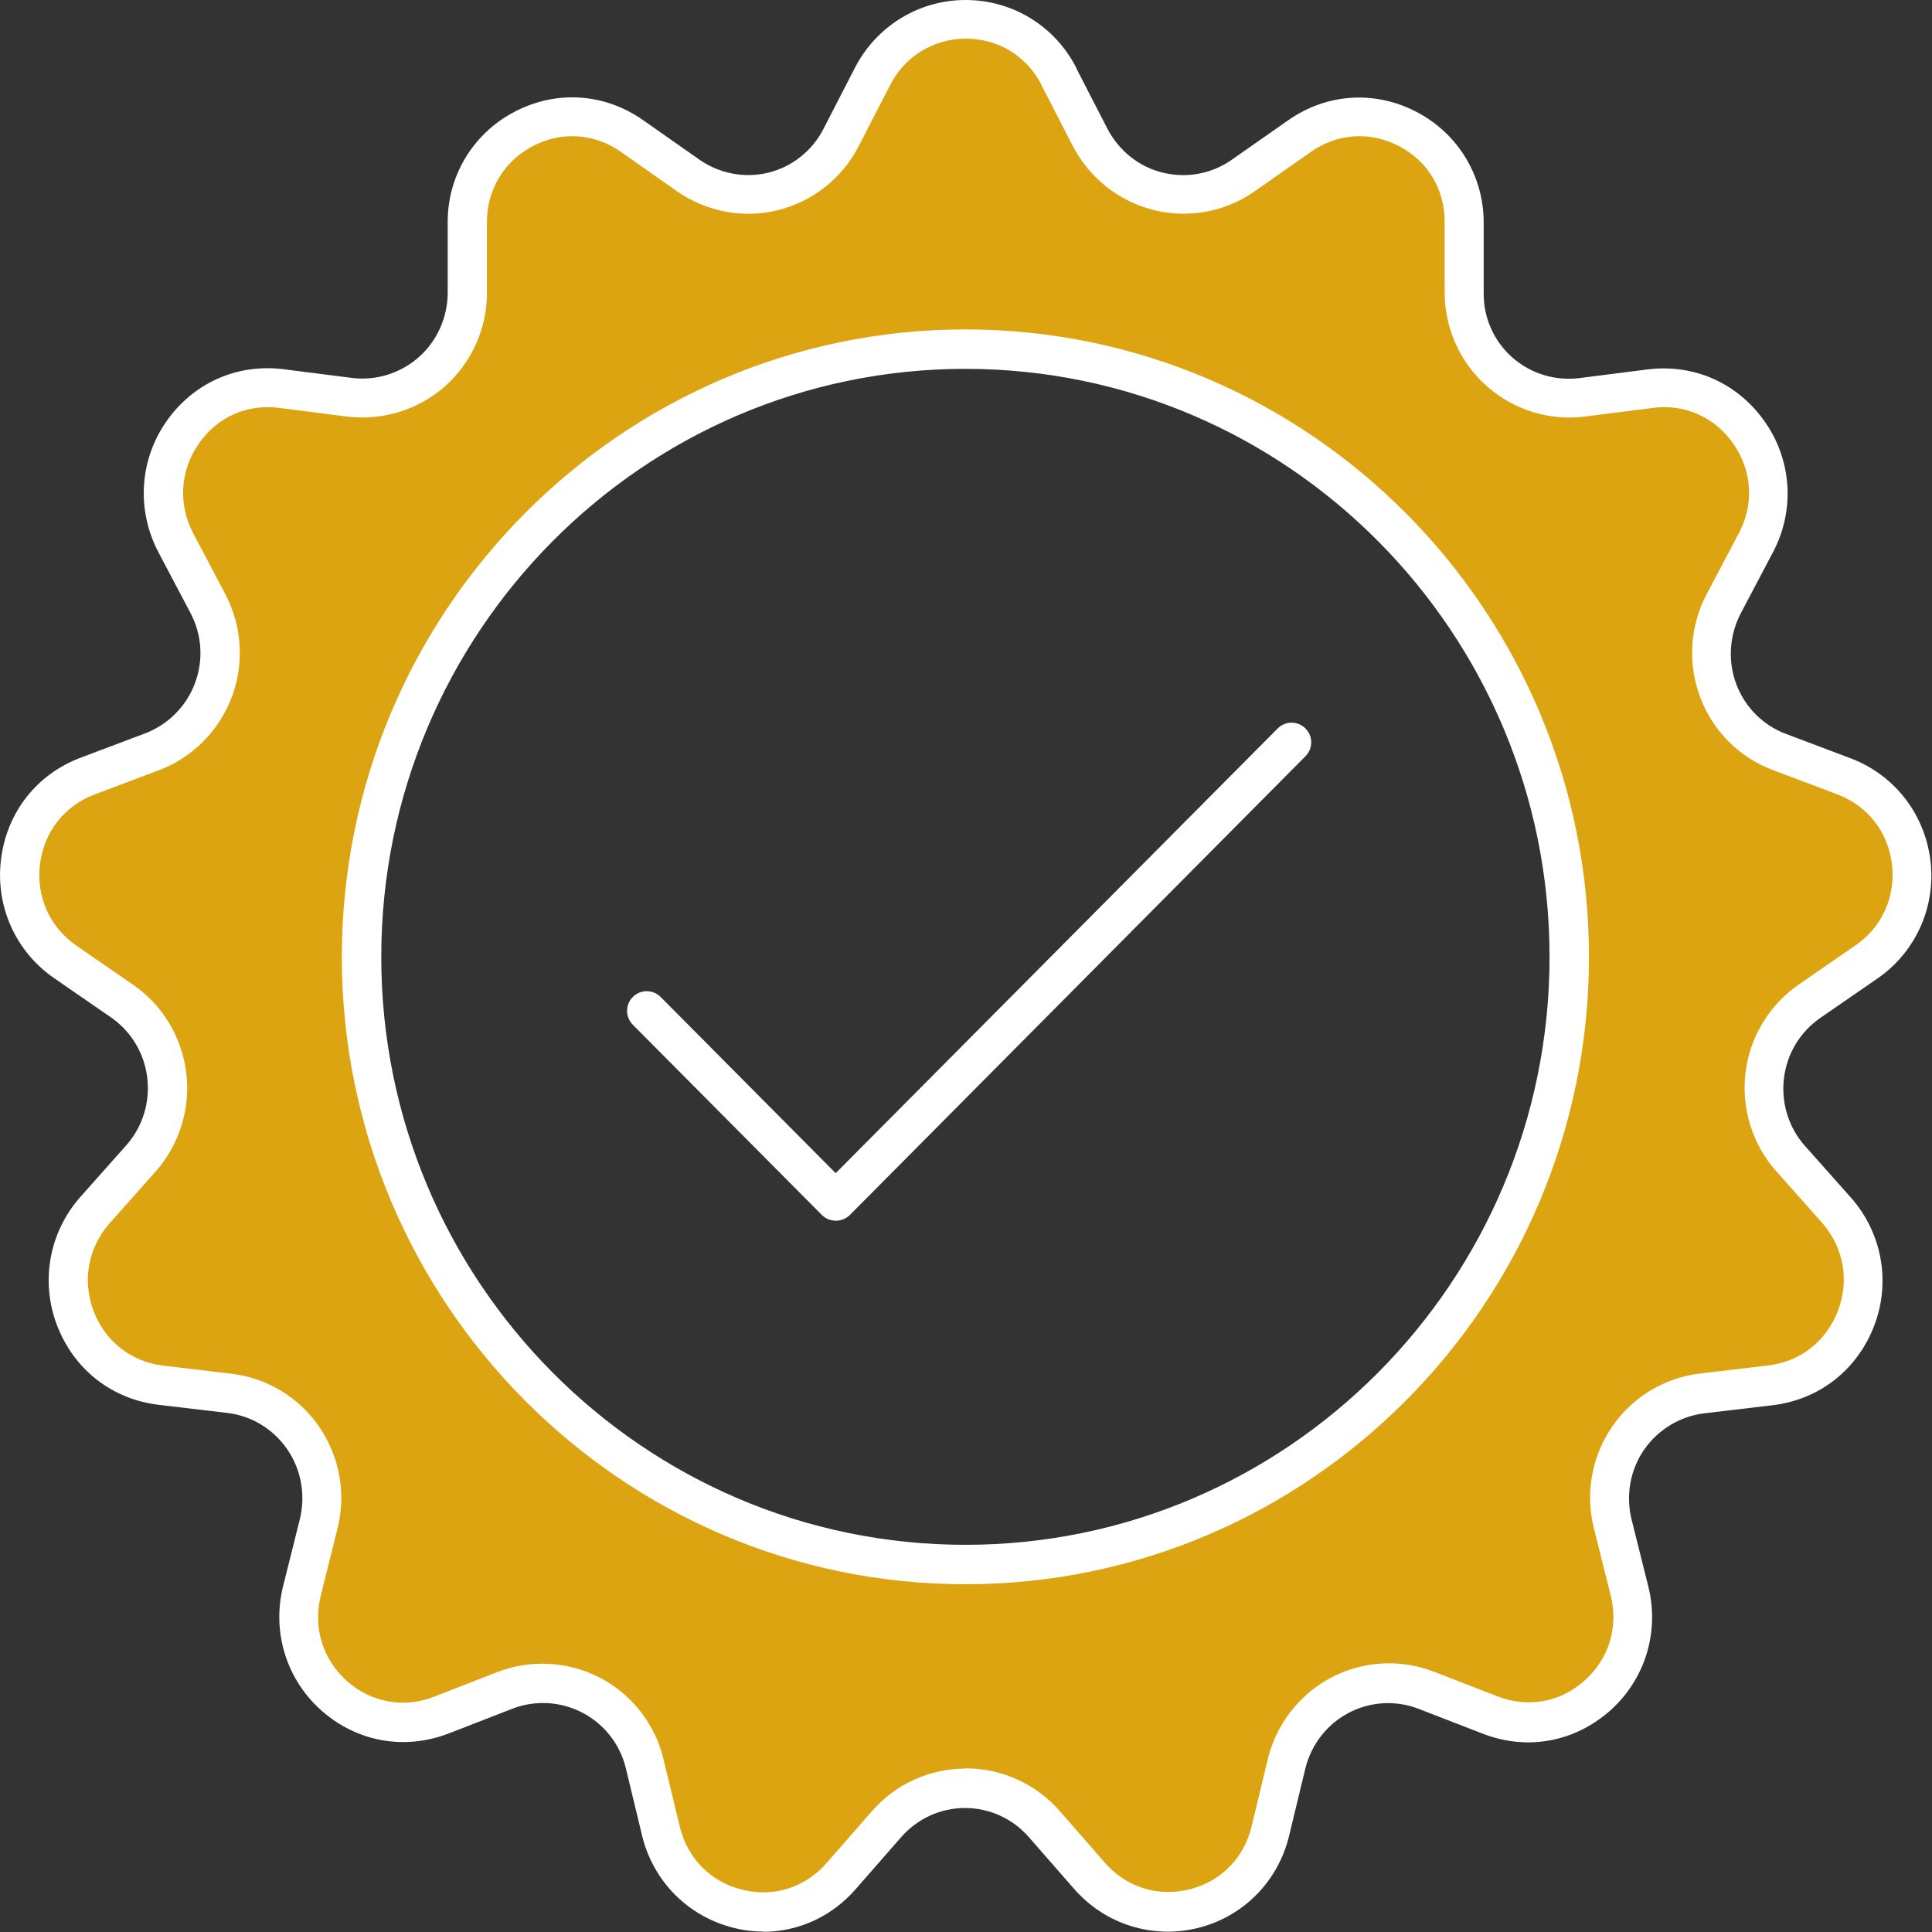
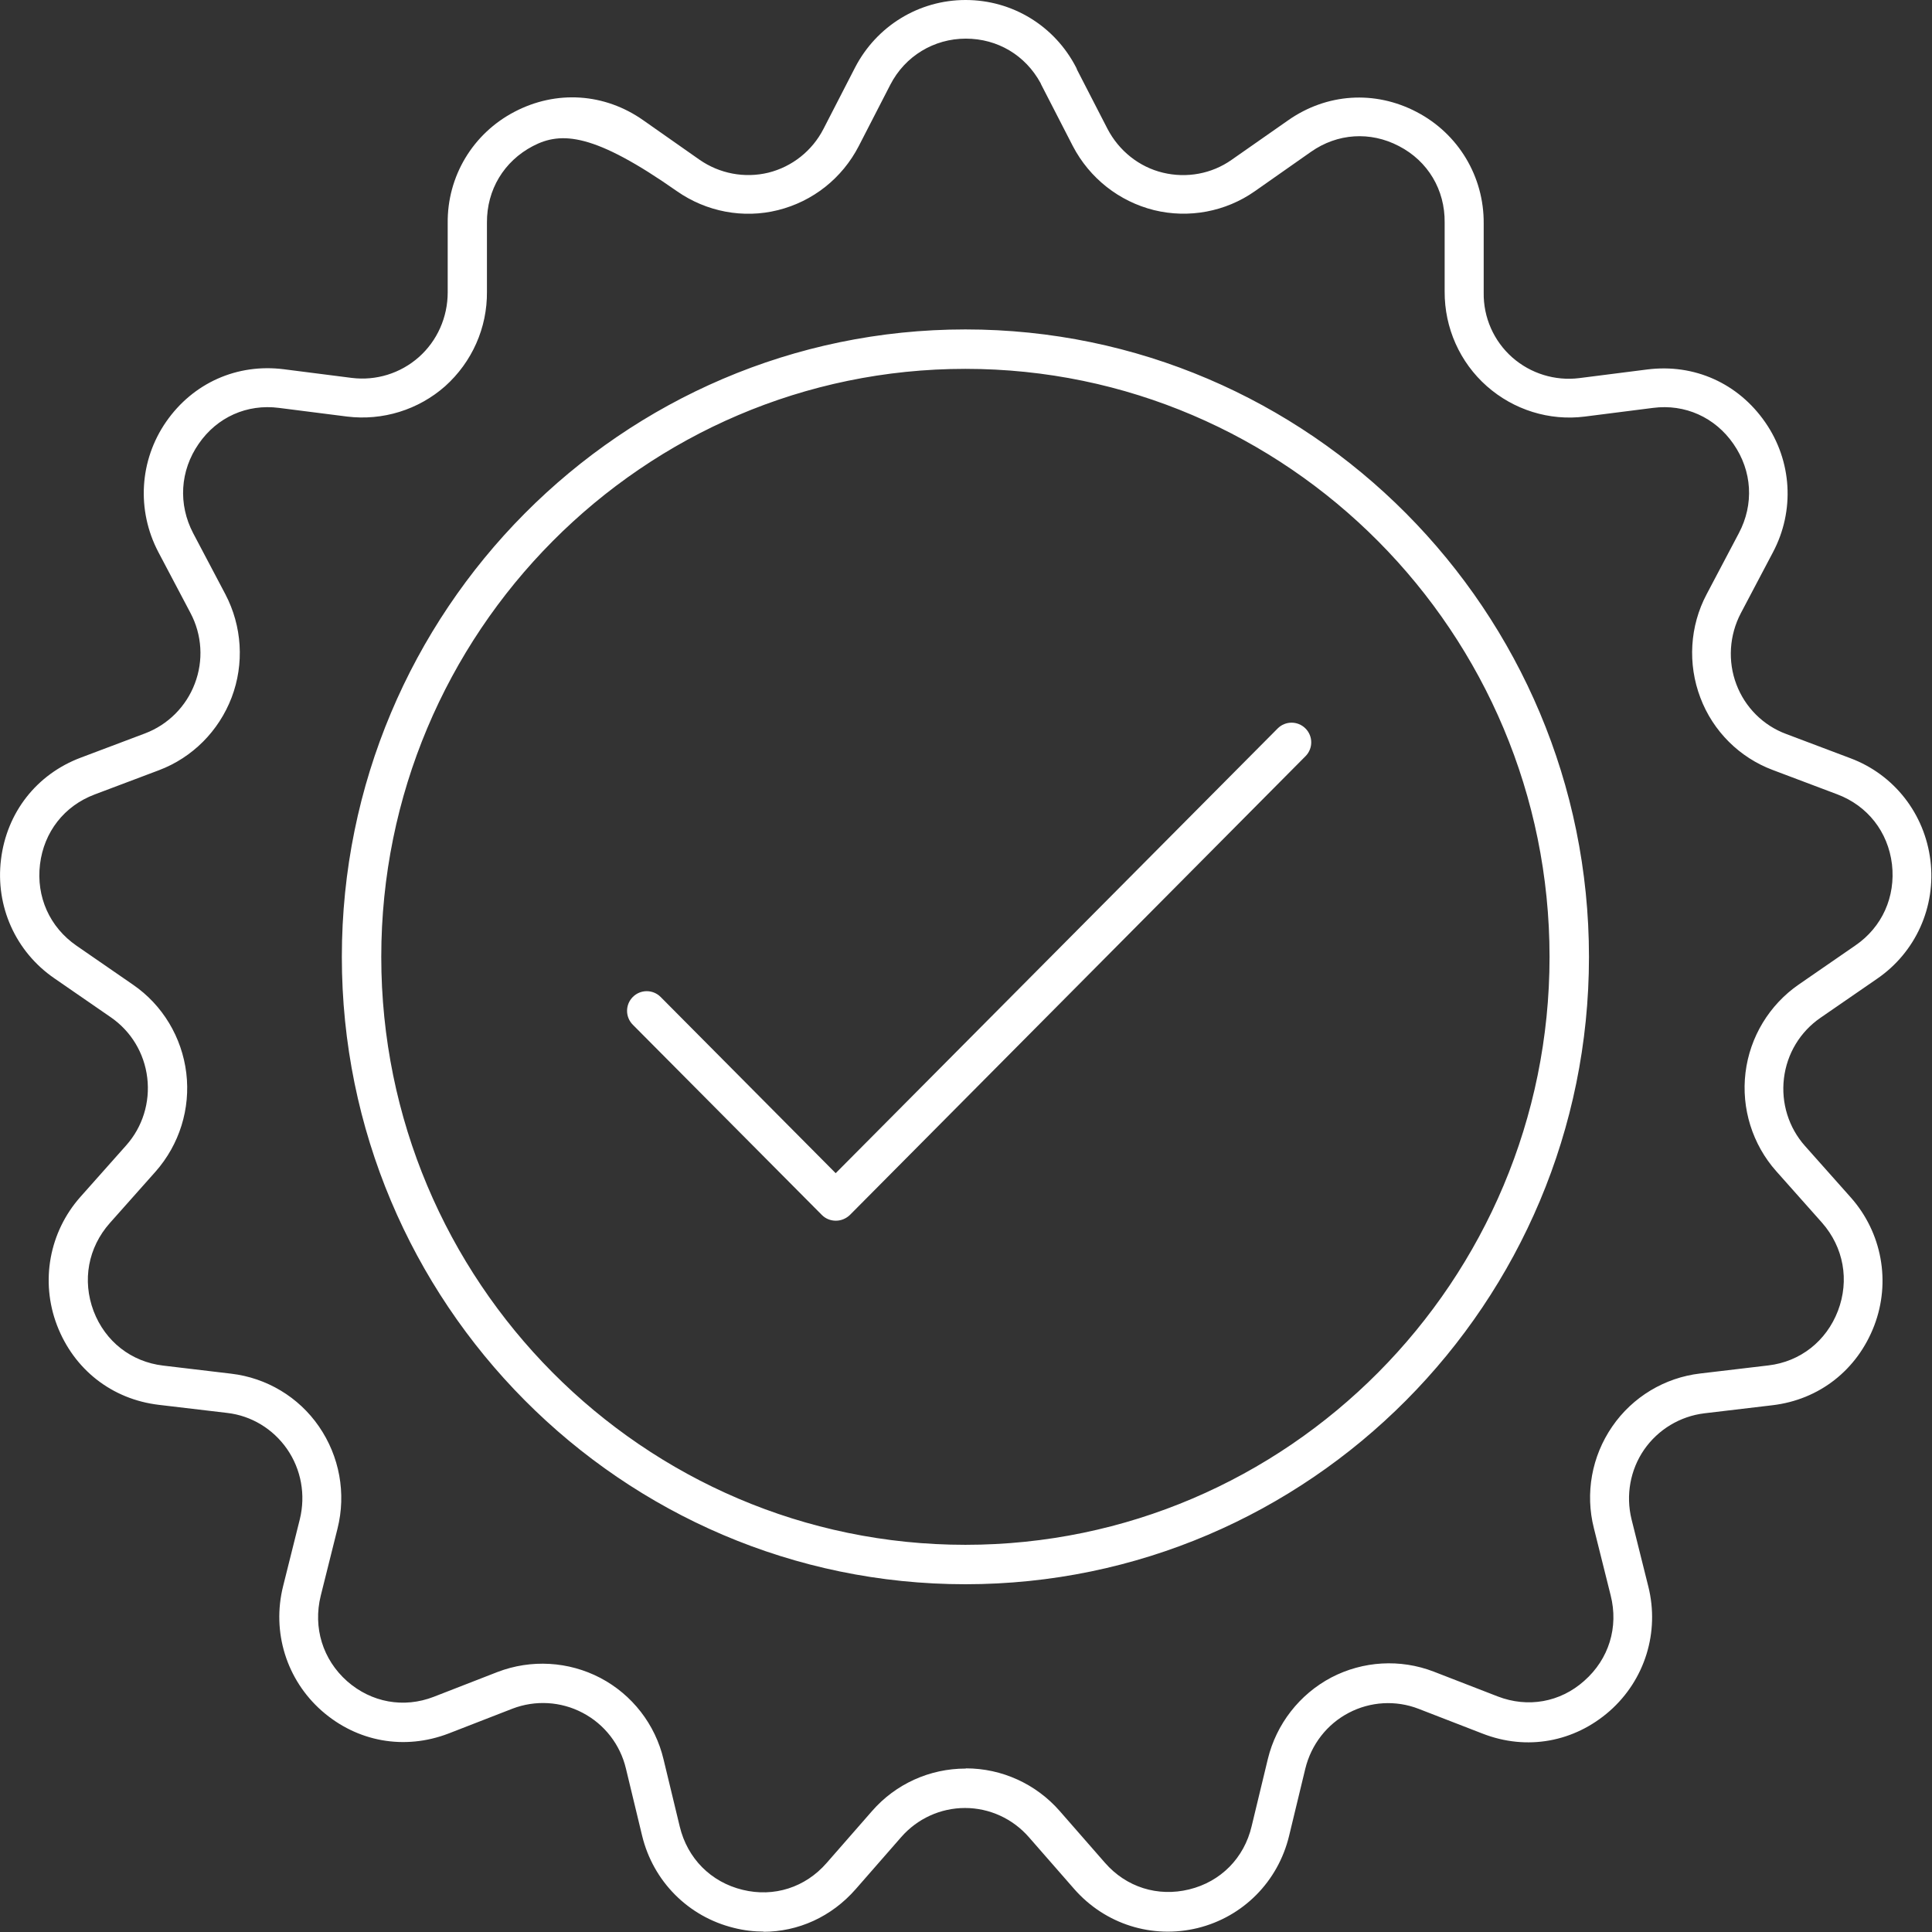
<svg xmlns="http://www.w3.org/2000/svg" width="96" height="96" viewBox="0 0 96 96" fill="none">
  <rect x="0" y="0" width="96" height="96" fill="#333333" stroke="none" />
-   <path d="M91.631 38.566L88.438 37.361C85.489 36.254 84.186 32.796 85.665 29.995L87.262 26.968C89.241 23.216 86.204 18.779 82.011 19.308L78.632 19.738C75.507 20.13 72.754 17.672 72.774 14.508V11.079C72.813 6.827 68.062 4.32 64.594 6.759L61.802 8.718C59.226 10.53 55.651 9.639 54.201 6.827L52.633 3.781C50.684 0.019 45.326 0.019 43.376 3.791L41.809 6.837C40.359 9.649 36.794 10.53 34.207 8.728L31.416 6.769C27.957 4.339 23.206 6.847 23.226 11.089V14.517C23.256 17.691 20.503 20.14 17.378 19.748L13.998 19.317C9.816 18.779 6.769 23.226 8.748 26.978L10.345 30.005C11.814 32.796 10.511 36.264 7.572 37.371L4.379 38.576C0.431 40.065 -0.216 45.414 3.272 47.814L6.083 49.753C8.679 51.546 9.12 55.219 7.024 57.58L4.751 60.137C1.93 63.311 3.84 68.356 8.033 68.845L11.412 69.247C14.537 69.609 16.624 72.656 15.86 75.732L15.027 79.063C13.998 83.177 18.005 86.762 21.953 85.234L25.127 84C28.065 82.863 31.327 84.588 32.062 87.663L32.865 90.994C33.864 95.128 39.066 96.421 41.848 93.228L44.101 90.651C46.178 88.271 49.861 88.271 51.928 90.651L54.181 93.228C56.973 96.421 62.175 95.128 63.164 90.994L63.967 87.663C64.712 84.588 67.964 82.863 70.903 84L74.077 85.234C78.025 86.762 82.031 83.187 81.002 79.063L80.17 75.732C79.396 72.666 81.492 69.619 84.617 69.247L87.997 68.845C92.189 68.346 94.09 63.311 91.278 60.137L89.006 57.58C86.909 55.219 87.35 51.546 89.946 49.753L92.757 47.814C96.245 45.423 95.598 40.065 91.651 38.576L91.631 38.566ZM47.971 77.73C31.406 77.73 17.966 64.212 17.966 47.529C17.966 30.847 31.396 17.329 47.971 17.329C64.545 17.329 77.975 30.847 77.975 47.529C77.975 64.212 64.545 77.73 47.971 77.73Z" fill="#DCA410" />
-   <path d="M37.969 95.98C37.469 95.98 36.96 95.922 36.46 95.794C34.197 95.236 32.454 93.482 31.905 91.21L31.102 87.879C30.818 86.684 30.034 85.675 28.947 85.107C27.869 84.539 26.596 84.47 25.469 84.901L22.295 86.135C20.101 86.978 17.75 86.557 15.987 85.009C14.233 83.461 13.499 81.091 14.067 78.818L14.899 75.487C15.193 74.282 14.968 73.019 14.263 72C13.567 71.001 12.49 70.344 11.285 70.207L7.895 69.806C5.564 69.531 3.673 68.052 2.831 65.848C1.998 63.664 2.449 61.215 3.997 59.471L6.269 56.914C7.082 56.003 7.464 54.779 7.317 53.554C7.17 52.33 6.514 51.242 5.505 50.547L2.694 48.607C0.774 47.285 -0.235 45.032 0.049 42.71C0.333 40.369 1.822 38.469 4.016 37.646L7.21 36.441C8.346 36.01 9.247 35.109 9.678 33.972C10.119 32.826 10.041 31.543 9.463 30.456L7.866 27.429C6.779 25.352 6.926 22.873 8.258 20.953C9.6 19.024 11.784 18.054 14.106 18.348L17.485 18.779C18.69 18.926 19.895 18.553 20.806 17.75C21.727 16.937 22.246 15.762 22.246 14.527V11.099C22.217 8.758 23.5 6.632 25.567 5.554C27.644 4.467 30.044 4.624 31.964 5.976L34.756 7.935C35.755 8.63 36.999 8.865 38.175 8.581C39.36 8.287 40.359 7.494 40.917 6.407L42.485 3.36C43.553 1.293 45.659 0 47.98 0C50.302 0 52.408 1.283 53.476 3.36C53.495 3.389 53.505 3.429 53.515 3.458L55.033 6.407C55.602 7.494 56.601 8.297 57.786 8.581C58.962 8.865 60.206 8.64 61.195 7.944L63.997 5.985C65.917 4.633 68.317 4.477 70.393 5.564C72.46 6.642 73.743 8.767 73.724 11.109V14.537C73.704 15.771 74.224 16.947 75.144 17.76C76.055 18.563 77.27 18.936 78.465 18.789L81.855 18.358C84.186 18.064 86.37 19.043 87.713 20.983C89.045 22.903 89.192 25.381 88.094 27.448L86.498 30.475C85.93 31.562 85.841 32.855 86.282 34.011C86.713 35.148 87.615 36.049 88.751 36.47L91.944 37.675C94.119 38.488 95.637 40.438 95.921 42.749C96.206 45.061 95.187 47.324 93.267 48.637L90.455 50.576C89.446 51.272 88.79 52.359 88.643 53.584C88.496 54.808 88.878 56.033 89.691 56.944L91.964 59.5C93.512 61.244 93.962 63.693 93.13 65.868C92.287 68.072 90.397 69.551 88.075 69.825L84.686 70.227C83.481 70.374 82.393 71.03 81.698 72.029C81.002 73.038 80.777 74.302 81.071 75.497L81.903 78.828C82.472 81.1 81.737 83.471 79.984 85.019C78.22 86.567 75.869 86.998 73.675 86.145L70.491 84.911C69.355 84.47 68.091 84.549 67.023 85.107C65.936 85.675 65.153 86.684 64.859 87.889L64.055 91.22C63.507 93.492 61.773 95.246 59.51 95.804C57.257 96.353 54.916 95.618 53.378 93.865L51.125 91.288C50.321 90.367 49.166 89.838 47.951 89.838C46.736 89.838 45.58 90.367 44.777 91.288L42.524 93.865C41.319 95.246 39.663 95.99 37.92 95.99L37.969 95.98ZM48 87.869C49.783 87.869 51.477 88.643 52.653 89.985L54.906 92.562C55.964 93.776 57.531 94.266 59.089 93.884C60.656 93.502 61.822 92.326 62.194 90.74L62.997 87.409C63.419 85.665 64.575 84.186 66.152 83.353C67.729 82.531 69.58 82.423 71.236 83.06L74.419 84.294C75.918 84.872 77.525 84.588 78.72 83.52C79.944 82.442 80.434 80.856 80.032 79.269L79.2 75.938C78.759 74.204 79.092 72.362 80.111 70.883C81.12 69.414 82.717 68.454 84.48 68.248L87.869 67.847C89.456 67.66 90.749 66.642 91.327 65.133C91.905 63.615 91.611 61.979 90.534 60.754L88.261 58.197C87.076 56.865 86.517 55.073 86.733 53.3C86.948 51.526 87.918 49.93 89.378 48.921L92.189 46.981C93.522 46.07 94.197 44.562 94.011 42.945C93.815 41.329 92.797 40.036 91.288 39.468L88.094 38.263C86.439 37.646 85.117 36.333 84.49 34.668C83.853 32.993 83.961 31.112 84.803 29.525L86.4 26.498C87.164 25.058 87.066 23.402 86.135 22.06C85.224 20.738 83.725 20.062 82.139 20.268L78.749 20.699C76.986 20.924 75.213 20.366 73.881 19.19C72.539 18.005 71.775 16.291 71.784 14.488V11.06C71.804 9.433 70.952 8.003 69.512 7.259C68.091 6.514 66.455 6.622 65.143 7.543L62.351 9.502C60.901 10.521 59.069 10.864 57.345 10.442C55.611 10.011 54.142 8.856 53.309 7.259L51.742 4.212C51.742 4.212 51.712 4.153 51.703 4.124C50.948 2.743 49.567 1.92 47.99 1.92C46.413 1.92 44.973 2.782 44.238 4.212L42.671 7.259C41.848 8.856 40.388 10.011 38.654 10.442C36.93 10.873 35.099 10.521 33.639 9.502L30.847 7.543C29.535 6.622 27.899 6.514 26.478 7.259C25.038 8.013 24.186 9.433 24.196 11.06V14.488C24.215 16.291 23.451 17.995 22.119 19.19C20.787 20.366 19.014 20.914 17.25 20.699L13.861 20.268C12.274 20.062 10.785 20.728 9.874 22.051C8.943 23.393 8.846 25.058 9.6 26.498L11.197 29.525C12.029 31.112 12.147 32.983 11.51 34.658C10.873 36.323 9.561 37.646 7.895 38.273L4.702 39.477C3.193 40.046 2.184 41.339 1.988 42.945C1.792 44.562 2.468 46.07 3.801 46.991L6.612 48.931C8.081 49.94 9.041 51.546 9.257 53.319C9.472 55.092 8.914 56.875 7.729 58.217L5.456 60.774C4.379 61.989 4.075 63.624 4.653 65.153C5.231 66.661 6.524 67.67 8.111 67.856L11.49 68.258C13.244 68.464 14.841 69.414 15.85 70.883C16.868 72.362 17.211 74.204 16.77 75.958L15.938 79.288C15.546 80.875 16.036 82.462 17.25 83.54C18.455 84.597 20.062 84.891 21.551 84.314L24.725 83.079C26.39 82.442 28.251 82.55 29.828 83.373C31.415 84.206 32.561 85.685 32.973 87.429L33.776 90.759C34.158 92.346 35.324 93.522 36.901 93.904C38.459 94.286 40.016 93.786 41.074 92.571L43.327 89.995C44.503 88.643 46.197 87.879 47.98 87.879L48 87.869ZM47.97 78.72C30.886 78.72 16.986 64.731 16.986 47.549C16.986 30.367 30.886 16.369 47.97 16.369C65.055 16.369 78.955 30.358 78.955 47.549C78.955 64.741 65.055 78.72 47.97 78.72ZM47.97 18.328C31.964 18.328 18.945 31.435 18.945 47.549C18.945 63.664 31.964 76.761 47.97 76.761C63.977 76.761 76.996 63.654 76.996 47.549C76.996 31.445 63.977 18.328 47.97 18.328ZM47.97 78.72C30.886 78.72 16.986 64.731 16.986 47.549C16.986 30.367 30.886 16.369 47.97 16.369C65.055 16.369 78.955 30.358 78.955 47.549C78.955 64.741 65.055 78.72 47.97 78.72ZM47.97 18.328C31.964 18.328 18.945 31.435 18.945 47.549C18.945 63.664 31.964 76.761 47.97 76.761C63.977 76.761 76.996 63.654 76.996 47.549C76.996 31.445 63.977 18.328 47.97 18.328ZM42.22 60.382L64.868 37.577C65.25 37.195 65.25 36.578 64.868 36.196C64.486 35.814 63.869 35.814 63.487 36.196L41.525 58.295L32.826 49.538C32.444 49.156 31.827 49.156 31.445 49.538C31.063 49.92 31.063 50.537 31.445 50.919L40.839 60.372C41.025 60.558 41.27 60.656 41.535 60.656C41.799 60.656 42.044 60.549 42.23 60.372L42.22 60.382Z" fill="white" />
+   <path d="M37.969 95.98C37.469 95.98 36.96 95.922 36.46 95.794C34.197 95.236 32.454 93.482 31.905 91.21L31.102 87.879C30.818 86.684 30.034 85.675 28.947 85.107C27.869 84.539 26.596 84.47 25.469 84.901L22.295 86.135C20.101 86.978 17.75 86.557 15.987 85.009C14.233 83.461 13.499 81.091 14.067 78.818L14.899 75.487C15.193 74.282 14.968 73.019 14.263 72C13.567 71.001 12.49 70.344 11.285 70.207L7.895 69.806C5.564 69.531 3.673 68.052 2.831 65.848C1.998 63.664 2.449 61.215 3.997 59.471L6.269 56.914C7.082 56.003 7.464 54.779 7.317 53.554C7.17 52.33 6.514 51.242 5.505 50.547L2.694 48.607C0.774 47.285 -0.235 45.032 0.049 42.71C0.333 40.369 1.822 38.469 4.016 37.646L7.21 36.441C8.346 36.01 9.247 35.109 9.678 33.972C10.119 32.826 10.041 31.543 9.463 30.456L7.866 27.429C6.779 25.352 6.926 22.873 8.258 20.953C9.6 19.024 11.784 18.054 14.106 18.348L17.485 18.779C18.69 18.926 19.895 18.553 20.806 17.75C21.727 16.937 22.246 15.762 22.246 14.527V11.099C22.217 8.758 23.5 6.632 25.567 5.554C27.644 4.467 30.044 4.624 31.964 5.976L34.756 7.935C35.755 8.63 36.999 8.865 38.175 8.581C39.36 8.287 40.359 7.494 40.917 6.407L42.485 3.36C43.553 1.293 45.659 0 47.98 0C50.302 0 52.408 1.283 53.476 3.36C53.495 3.389 53.505 3.429 53.515 3.458L55.033 6.407C55.602 7.494 56.601 8.297 57.786 8.581C58.962 8.865 60.206 8.64 61.195 7.944L63.997 5.985C65.917 4.633 68.317 4.477 70.393 5.564C72.46 6.642 73.743 8.767 73.724 11.109V14.537C73.704 15.771 74.224 16.947 75.144 17.76C76.055 18.563 77.27 18.936 78.465 18.789L81.855 18.358C84.186 18.064 86.37 19.043 87.713 20.983C89.045 22.903 89.192 25.381 88.094 27.448L86.498 30.475C85.93 31.562 85.841 32.855 86.282 34.011C86.713 35.148 87.615 36.049 88.751 36.47L91.944 37.675C94.119 38.488 95.637 40.438 95.921 42.749C96.206 45.061 95.187 47.324 93.267 48.637L90.455 50.576C89.446 51.272 88.79 52.359 88.643 53.584C88.496 54.808 88.878 56.033 89.691 56.944L91.964 59.5C93.512 61.244 93.962 63.693 93.13 65.868C92.287 68.072 90.397 69.551 88.075 69.825L84.686 70.227C83.481 70.374 82.393 71.03 81.698 72.029C81.002 73.038 80.777 74.302 81.071 75.497L81.903 78.828C82.472 81.1 81.737 83.471 79.984 85.019C78.22 86.567 75.869 86.998 73.675 86.145L70.491 84.911C69.355 84.47 68.091 84.549 67.023 85.107C65.936 85.675 65.153 86.684 64.859 87.889L64.055 91.22C63.507 93.492 61.773 95.246 59.51 95.804C57.257 96.353 54.916 95.618 53.378 93.865L51.125 91.288C50.321 90.367 49.166 89.838 47.951 89.838C46.736 89.838 45.58 90.367 44.777 91.288L42.524 93.865C41.319 95.246 39.663 95.99 37.92 95.99L37.969 95.98ZM48 87.869C49.783 87.869 51.477 88.643 52.653 89.985L54.906 92.562C55.964 93.776 57.531 94.266 59.089 93.884C60.656 93.502 61.822 92.326 62.194 90.74L62.997 87.409C63.419 85.665 64.575 84.186 66.152 83.353C67.729 82.531 69.58 82.423 71.236 83.06L74.419 84.294C75.918 84.872 77.525 84.588 78.72 83.52C79.944 82.442 80.434 80.856 80.032 79.269L79.2 75.938C78.759 74.204 79.092 72.362 80.111 70.883C81.12 69.414 82.717 68.454 84.48 68.248L87.869 67.847C89.456 67.66 90.749 66.642 91.327 65.133C91.905 63.615 91.611 61.979 90.534 60.754L88.261 58.197C87.076 56.865 86.517 55.073 86.733 53.3C86.948 51.526 87.918 49.93 89.378 48.921L92.189 46.981C93.522 46.07 94.197 44.562 94.011 42.945C93.815 41.329 92.797 40.036 91.288 39.468L88.094 38.263C86.439 37.646 85.117 36.333 84.49 34.668C83.853 32.993 83.961 31.112 84.803 29.525L86.4 26.498C87.164 25.058 87.066 23.402 86.135 22.06C85.224 20.738 83.725 20.062 82.139 20.268L78.749 20.699C76.986 20.924 75.213 20.366 73.881 19.19C72.539 18.005 71.775 16.291 71.784 14.488V11.06C71.804 9.433 70.952 8.003 69.512 7.259C68.091 6.514 66.455 6.622 65.143 7.543L62.351 9.502C60.901 10.521 59.069 10.864 57.345 10.442C55.611 10.011 54.142 8.856 53.309 7.259L51.742 4.212C51.742 4.212 51.712 4.153 51.703 4.124C50.948 2.743 49.567 1.92 47.99 1.92C46.413 1.92 44.973 2.782 44.238 4.212L42.671 7.259C41.848 8.856 40.388 10.011 38.654 10.442C36.93 10.873 35.099 10.521 33.639 9.502C29.535 6.622 27.899 6.514 26.478 7.259C25.038 8.013 24.186 9.433 24.196 11.06V14.488C24.215 16.291 23.451 17.995 22.119 19.19C20.787 20.366 19.014 20.914 17.25 20.699L13.861 20.268C12.274 20.062 10.785 20.728 9.874 22.051C8.943 23.393 8.846 25.058 9.6 26.498L11.197 29.525C12.029 31.112 12.147 32.983 11.51 34.658C10.873 36.323 9.561 37.646 7.895 38.273L4.702 39.477C3.193 40.046 2.184 41.339 1.988 42.945C1.792 44.562 2.468 46.07 3.801 46.991L6.612 48.931C8.081 49.94 9.041 51.546 9.257 53.319C9.472 55.092 8.914 56.875 7.729 58.217L5.456 60.774C4.379 61.989 4.075 63.624 4.653 65.153C5.231 66.661 6.524 67.67 8.111 67.856L11.49 68.258C13.244 68.464 14.841 69.414 15.85 70.883C16.868 72.362 17.211 74.204 16.77 75.958L15.938 79.288C15.546 80.875 16.036 82.462 17.25 83.54C18.455 84.597 20.062 84.891 21.551 84.314L24.725 83.079C26.39 82.442 28.251 82.55 29.828 83.373C31.415 84.206 32.561 85.685 32.973 87.429L33.776 90.759C34.158 92.346 35.324 93.522 36.901 93.904C38.459 94.286 40.016 93.786 41.074 92.571L43.327 89.995C44.503 88.643 46.197 87.879 47.98 87.879L48 87.869ZM47.97 78.72C30.886 78.72 16.986 64.731 16.986 47.549C16.986 30.367 30.886 16.369 47.97 16.369C65.055 16.369 78.955 30.358 78.955 47.549C78.955 64.741 65.055 78.72 47.97 78.72ZM47.97 18.328C31.964 18.328 18.945 31.435 18.945 47.549C18.945 63.664 31.964 76.761 47.97 76.761C63.977 76.761 76.996 63.654 76.996 47.549C76.996 31.445 63.977 18.328 47.97 18.328ZM47.97 78.72C30.886 78.72 16.986 64.731 16.986 47.549C16.986 30.367 30.886 16.369 47.97 16.369C65.055 16.369 78.955 30.358 78.955 47.549C78.955 64.741 65.055 78.72 47.97 78.72ZM47.97 18.328C31.964 18.328 18.945 31.435 18.945 47.549C18.945 63.664 31.964 76.761 47.97 76.761C63.977 76.761 76.996 63.654 76.996 47.549C76.996 31.445 63.977 18.328 47.97 18.328ZM42.22 60.382L64.868 37.577C65.25 37.195 65.25 36.578 64.868 36.196C64.486 35.814 63.869 35.814 63.487 36.196L41.525 58.295L32.826 49.538C32.444 49.156 31.827 49.156 31.445 49.538C31.063 49.92 31.063 50.537 31.445 50.919L40.839 60.372C41.025 60.558 41.27 60.656 41.535 60.656C41.799 60.656 42.044 60.549 42.23 60.372L42.22 60.382Z" fill="white" />
</svg>